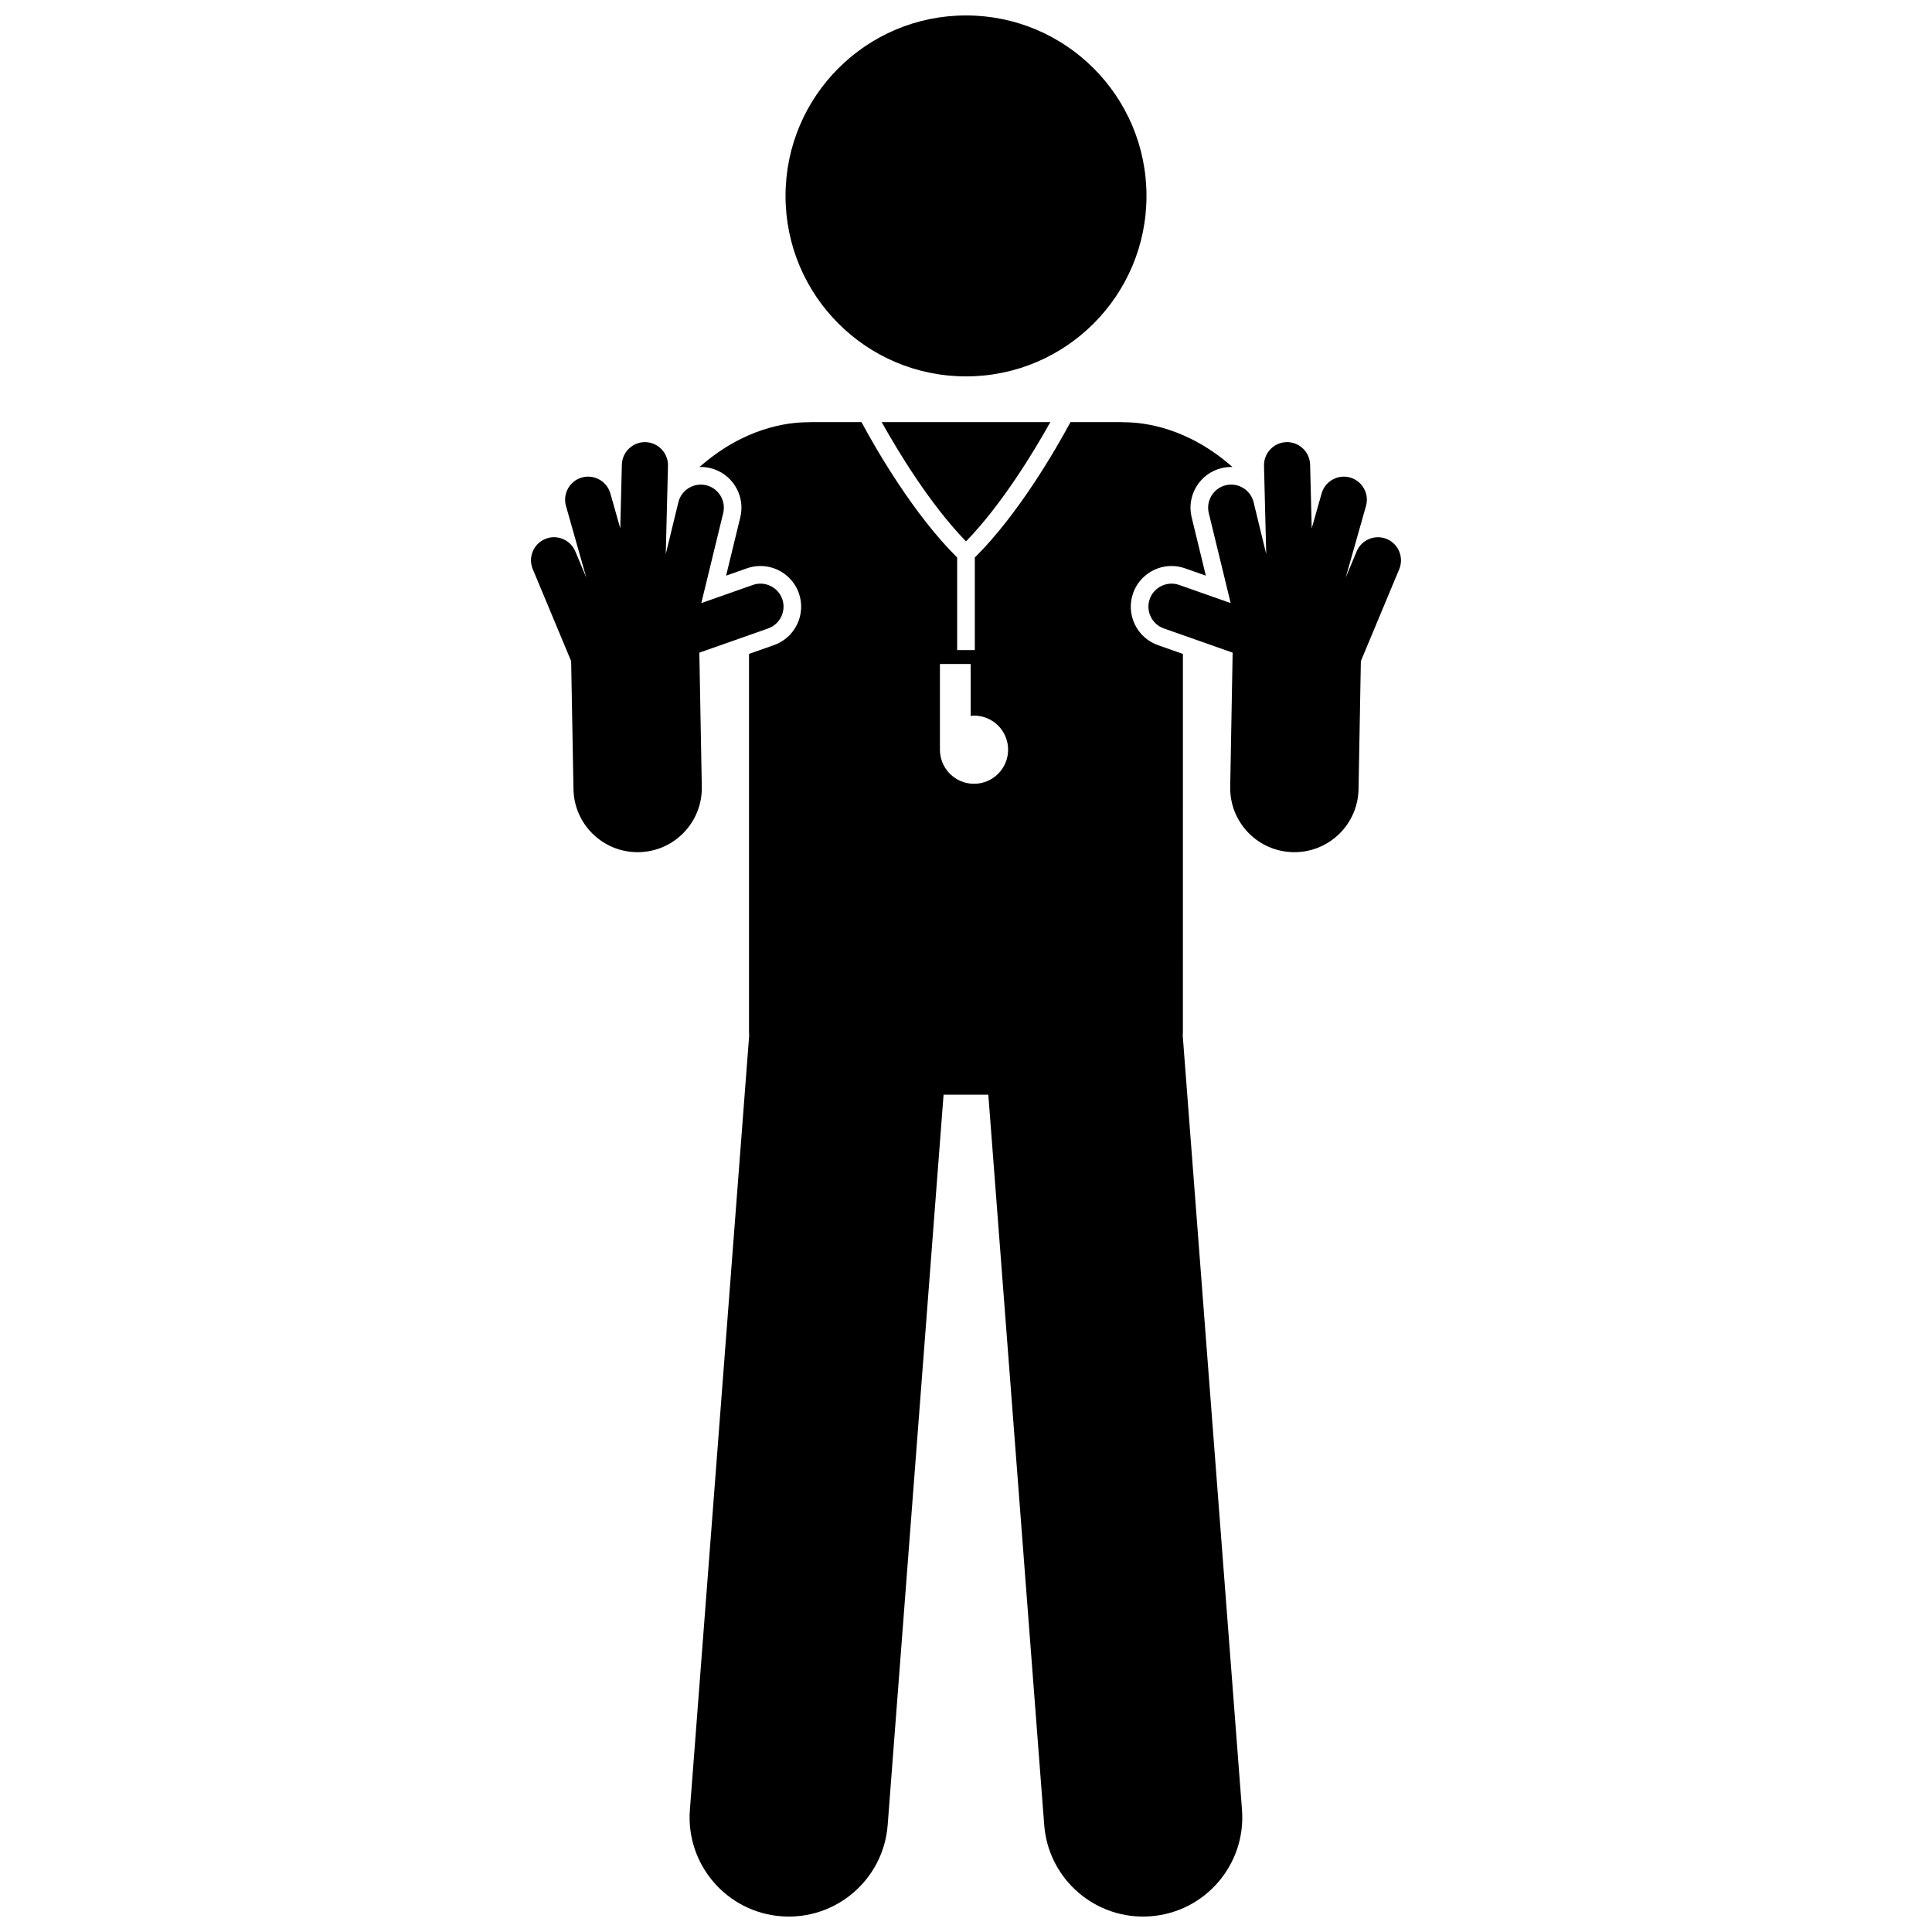
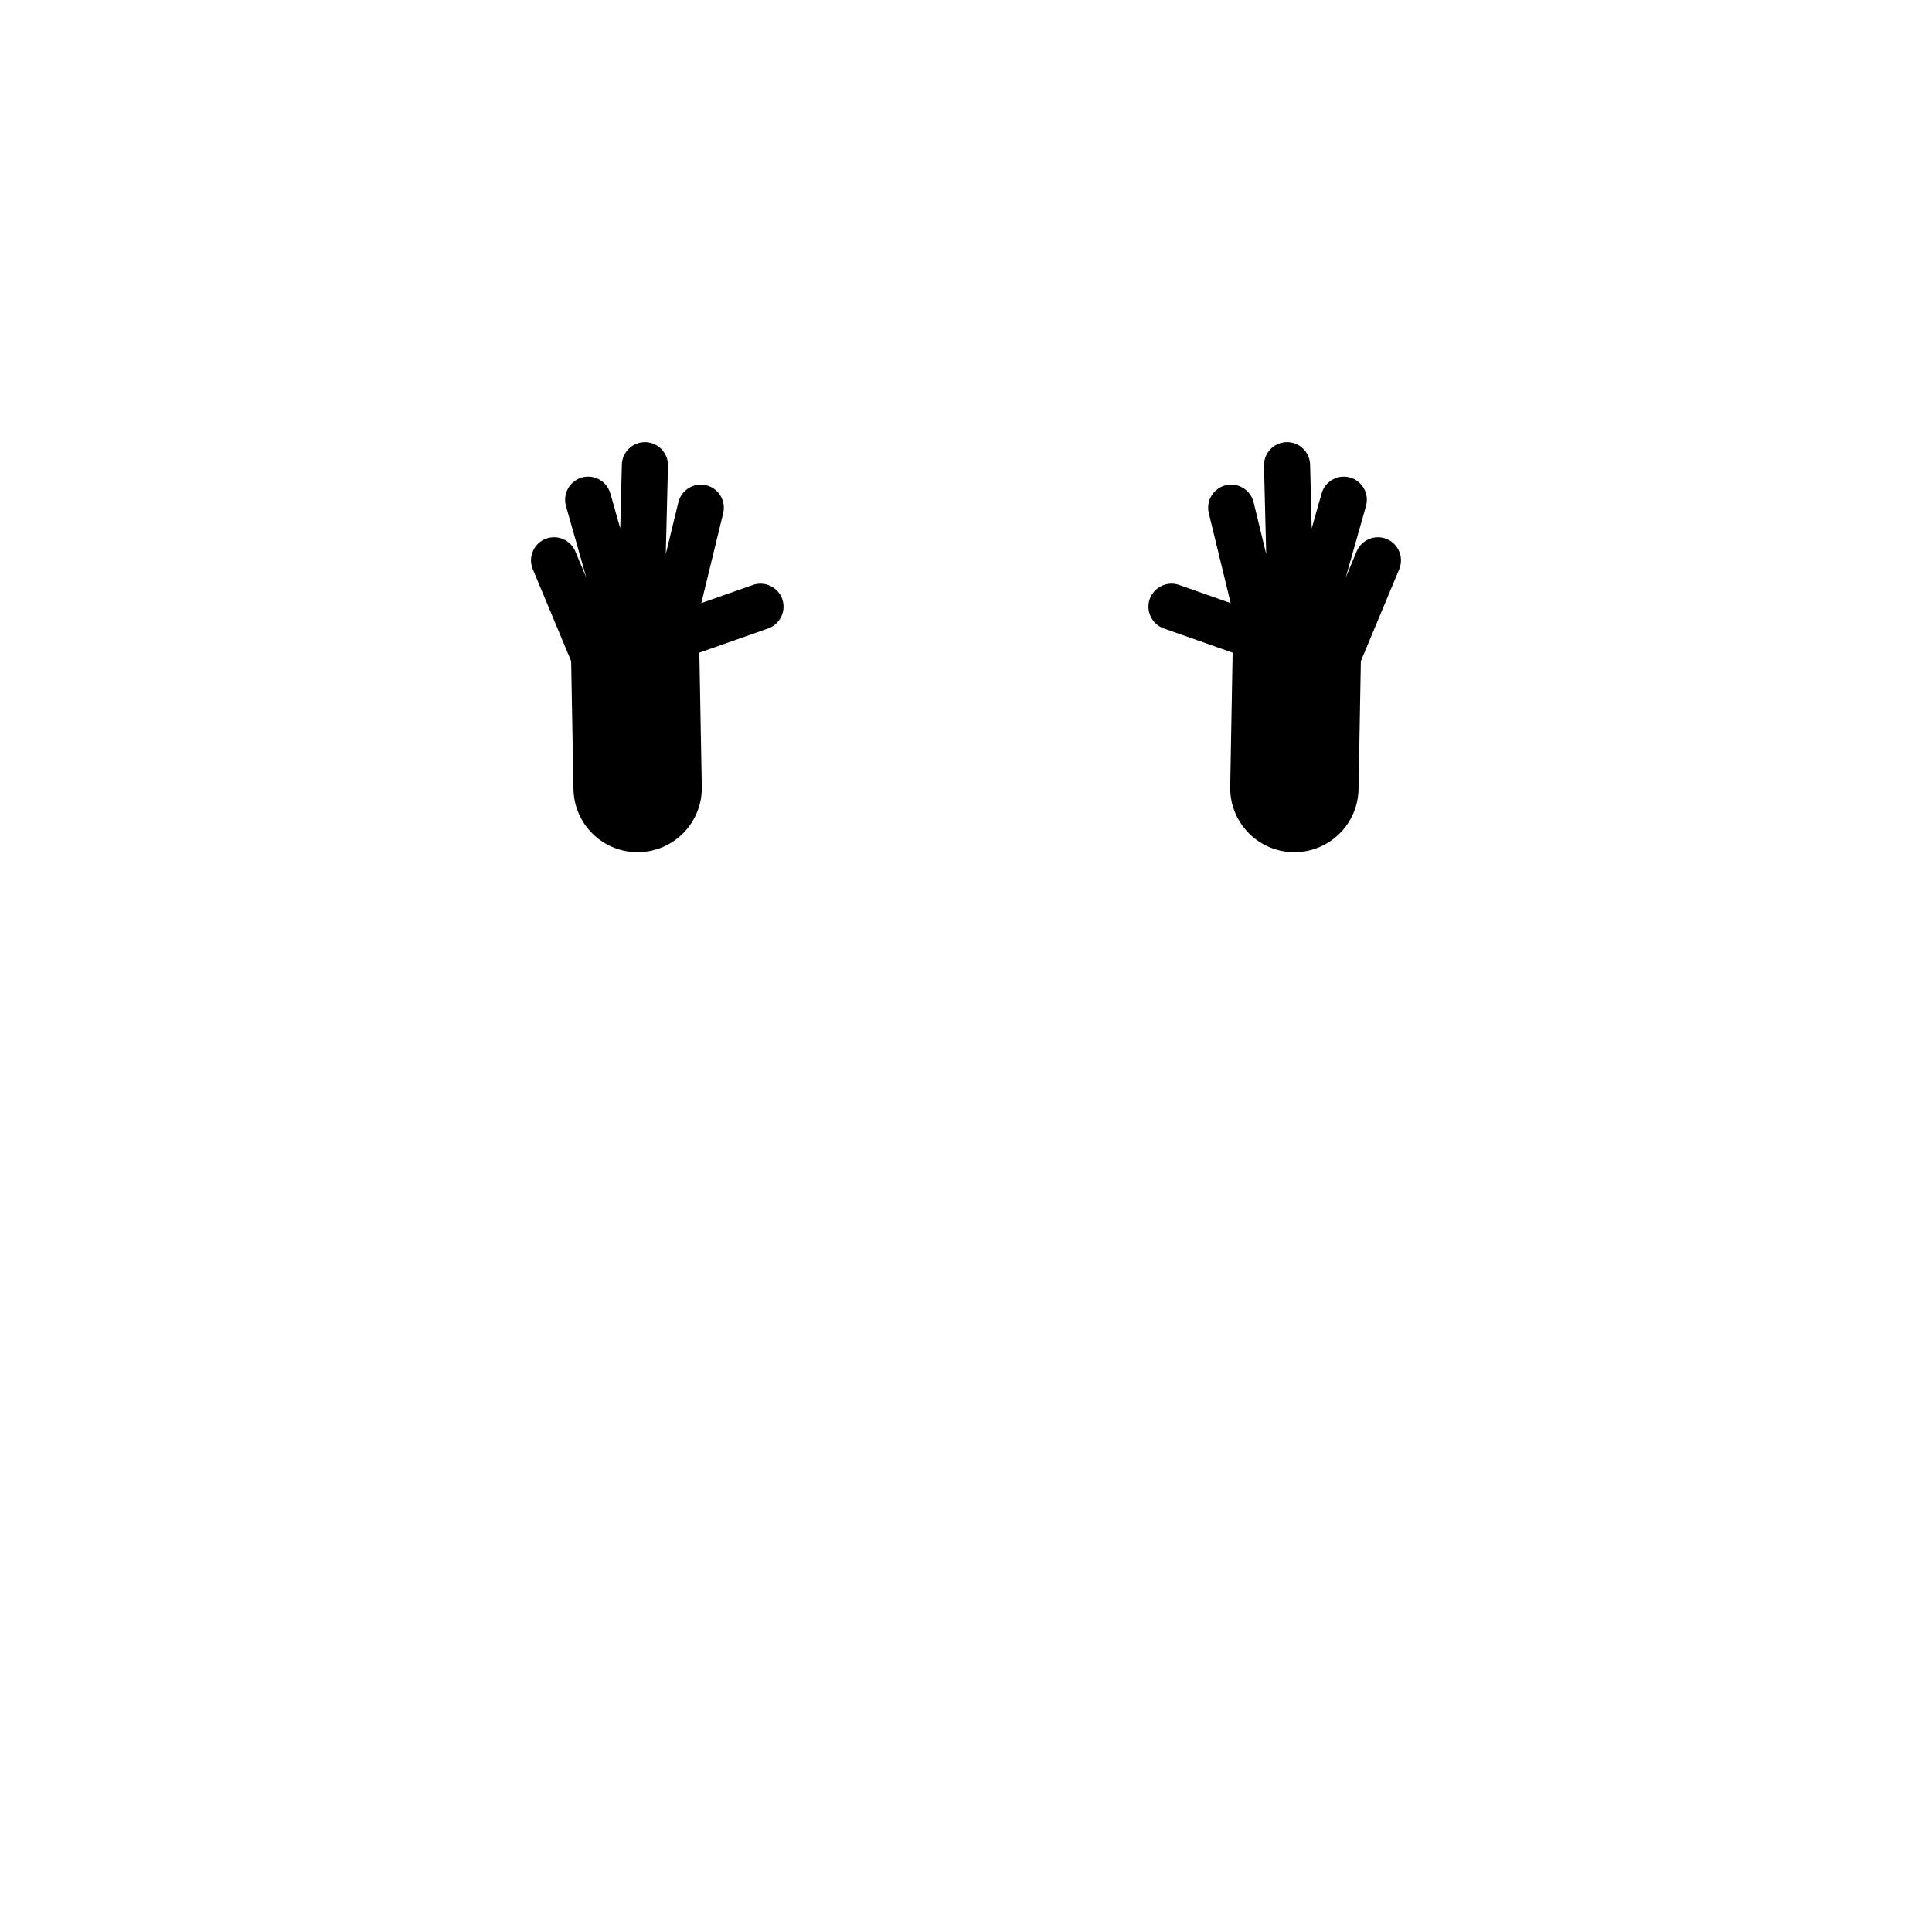
<svg xmlns="http://www.w3.org/2000/svg" width="800px" height="800px" version="1.1" viewBox="144 144 512 512">
  <defs>
    <clipPath id="b">
-       <path d="m326 255h148v396.9h-148z" />
-     </clipPath>
+       </clipPath>
    <clipPath id="a">
-       <path d="m352 148.09h96v95.906h-96z" />
-     </clipPath>
+       </clipPath>
  </defs>
-   <path d="m422.35 255.86h-44.695c4.273 7.656 12.758 21.742 22.348 31.613 9.59-9.867 18.074-23.957 22.348-31.613z" />
  <g clip-path="url(#b)">
-     <path d="m444.27 301.23c1.508-4.324 5.609-7.234 10.199-7.234 1.203 0 2.394 0.203 3.551 0.605l5.539 1.953-3.762-15.465c-0.68-2.793-0.227-5.691 1.273-8.156s3.863-4.199 6.66-4.875c0.832-0.203 1.688-0.305 2.539-0.305 0.125 0 0.246 0.031 0.371 0.035-11.852-10.477-23.406-11.91-28.934-11.891-0.219-0.008-0.43-0.035-0.648-0.035h-13.367c-3.894 7.227-13.773 24.41-25.359 35.887v24.531h-4.676v-24.531c-11.586-11.48-21.465-28.664-25.359-35.887h-13.367c-0.223 0-0.438 0.023-0.656 0.035-5.523-0.02-17.074 1.414-28.926 11.891 0.125-0.004 0.242-0.035 0.367-0.035 0.852 0 1.711 0.102 2.539 0.305 2.793 0.68 5.16 2.41 6.66 4.875s1.953 5.359 1.273 8.156l-3.762 15.465 5.539-1.953c1.152-0.402 2.348-0.605 3.551-0.605 4.594 0 8.691 2.906 10.199 7.234 1.961 5.617-1.02 11.781-6.633 13.742l-6.586 2.316v100.38c0 0.262 0.027 0.516 0.039 0.773l-15.707 205.18c-1.109 14.477 9.73 27.102 24.199 28.211 14.473 1.109 27.105-9.719 28.215-24.195l14.812-193.53h11.859l14.812 193.53c1.109 14.477 13.742 25.305 28.215 24.195 14.469-1.109 25.305-13.734 24.199-28.211l-15.703-205.16c0.012-0.262 0.039-0.52 0.039-0.781l0.008-100.38-6.586-2.32c-5.613-1.957-8.59-8.121-6.629-13.738zm-51.18 18.727h8.148v13.773c0.297-0.031 0.582-0.09 0.887-0.09 4.988 0 9.035 4.047 9.035 9.035s-4.047 9.035-9.035 9.035c-4.988 0-9.035-4.047-9.035-9.035z" />
-   </g>
+     </g>
  <g clip-path="url(#a)">
    <path d="m447.83 195.92c0 26.414-21.414 47.828-47.828 47.828s-47.828-21.414-47.828-47.828 21.414-47.828 47.828-47.828 47.828 21.414 47.828 47.828" />
  </g>
  <path d="m351.31 302.77c-1.109-3.172-4.609-4.867-7.781-3.758l-13.676 4.816 5.801-23.848c0.797-3.266-1.227-6.586-4.492-7.383-3.266-0.797-6.586 1.23-7.383 4.492l-3.344 13.746 0.586-23.402c0.082-3.359-2.598-6.176-5.957-6.262-3.359-0.082-6.176 2.598-6.262 5.957l-0.426 16.898-2.629-9.27c-0.918-3.234-4.312-5.129-7.547-4.211s-5.129 4.312-4.211 7.547l5.394 19.016-2.918-6.984c-1.293-3.102-4.891-4.582-7.992-3.285-3.102 1.293-4.582 4.894-3.285 7.996l10.172 24.367 0.617 33.941c0.168 9.285 7.75 16.695 16.996 16.695 0.105 0 0.211 0 0.316-0.004 9.391-0.172 16.863-7.922 16.695-17.312l-0.652-35.559 18.219-6.414c3.172-1.105 4.863-4.609 3.758-7.781z" />
  <path d="m511.52 286.84c-3.102-1.293-6.699 0.184-7.992 3.285l-2.918 6.984 5.394-19.016c0.918-3.234-0.977-6.629-4.211-7.547s-6.629 0.977-7.547 4.211l-2.629 9.27-0.422-16.902c-0.086-3.359-2.902-6.043-6.262-5.957-3.359 0.086-6.043 2.902-5.957 6.262l0.586 23.402-3.344-13.746c-0.797-3.266-4.117-5.289-7.383-4.492s-5.289 4.117-4.492 7.383l5.801 23.848-13.676-4.816c-3.172-1.109-6.676 0.586-7.781 3.758-1.109 3.172 0.586 6.676 3.758 7.781l18.219 6.414-0.645 35.559c-0.172 9.391 7.305 17.141 16.695 17.312 0.105 0.004 0.211 0.004 0.316 0.004 9.25 0 16.828-7.414 16.996-16.695l0.617-33.941 10.172-24.367c1.285-3.098-0.195-6.699-3.297-7.992z" />
</svg>